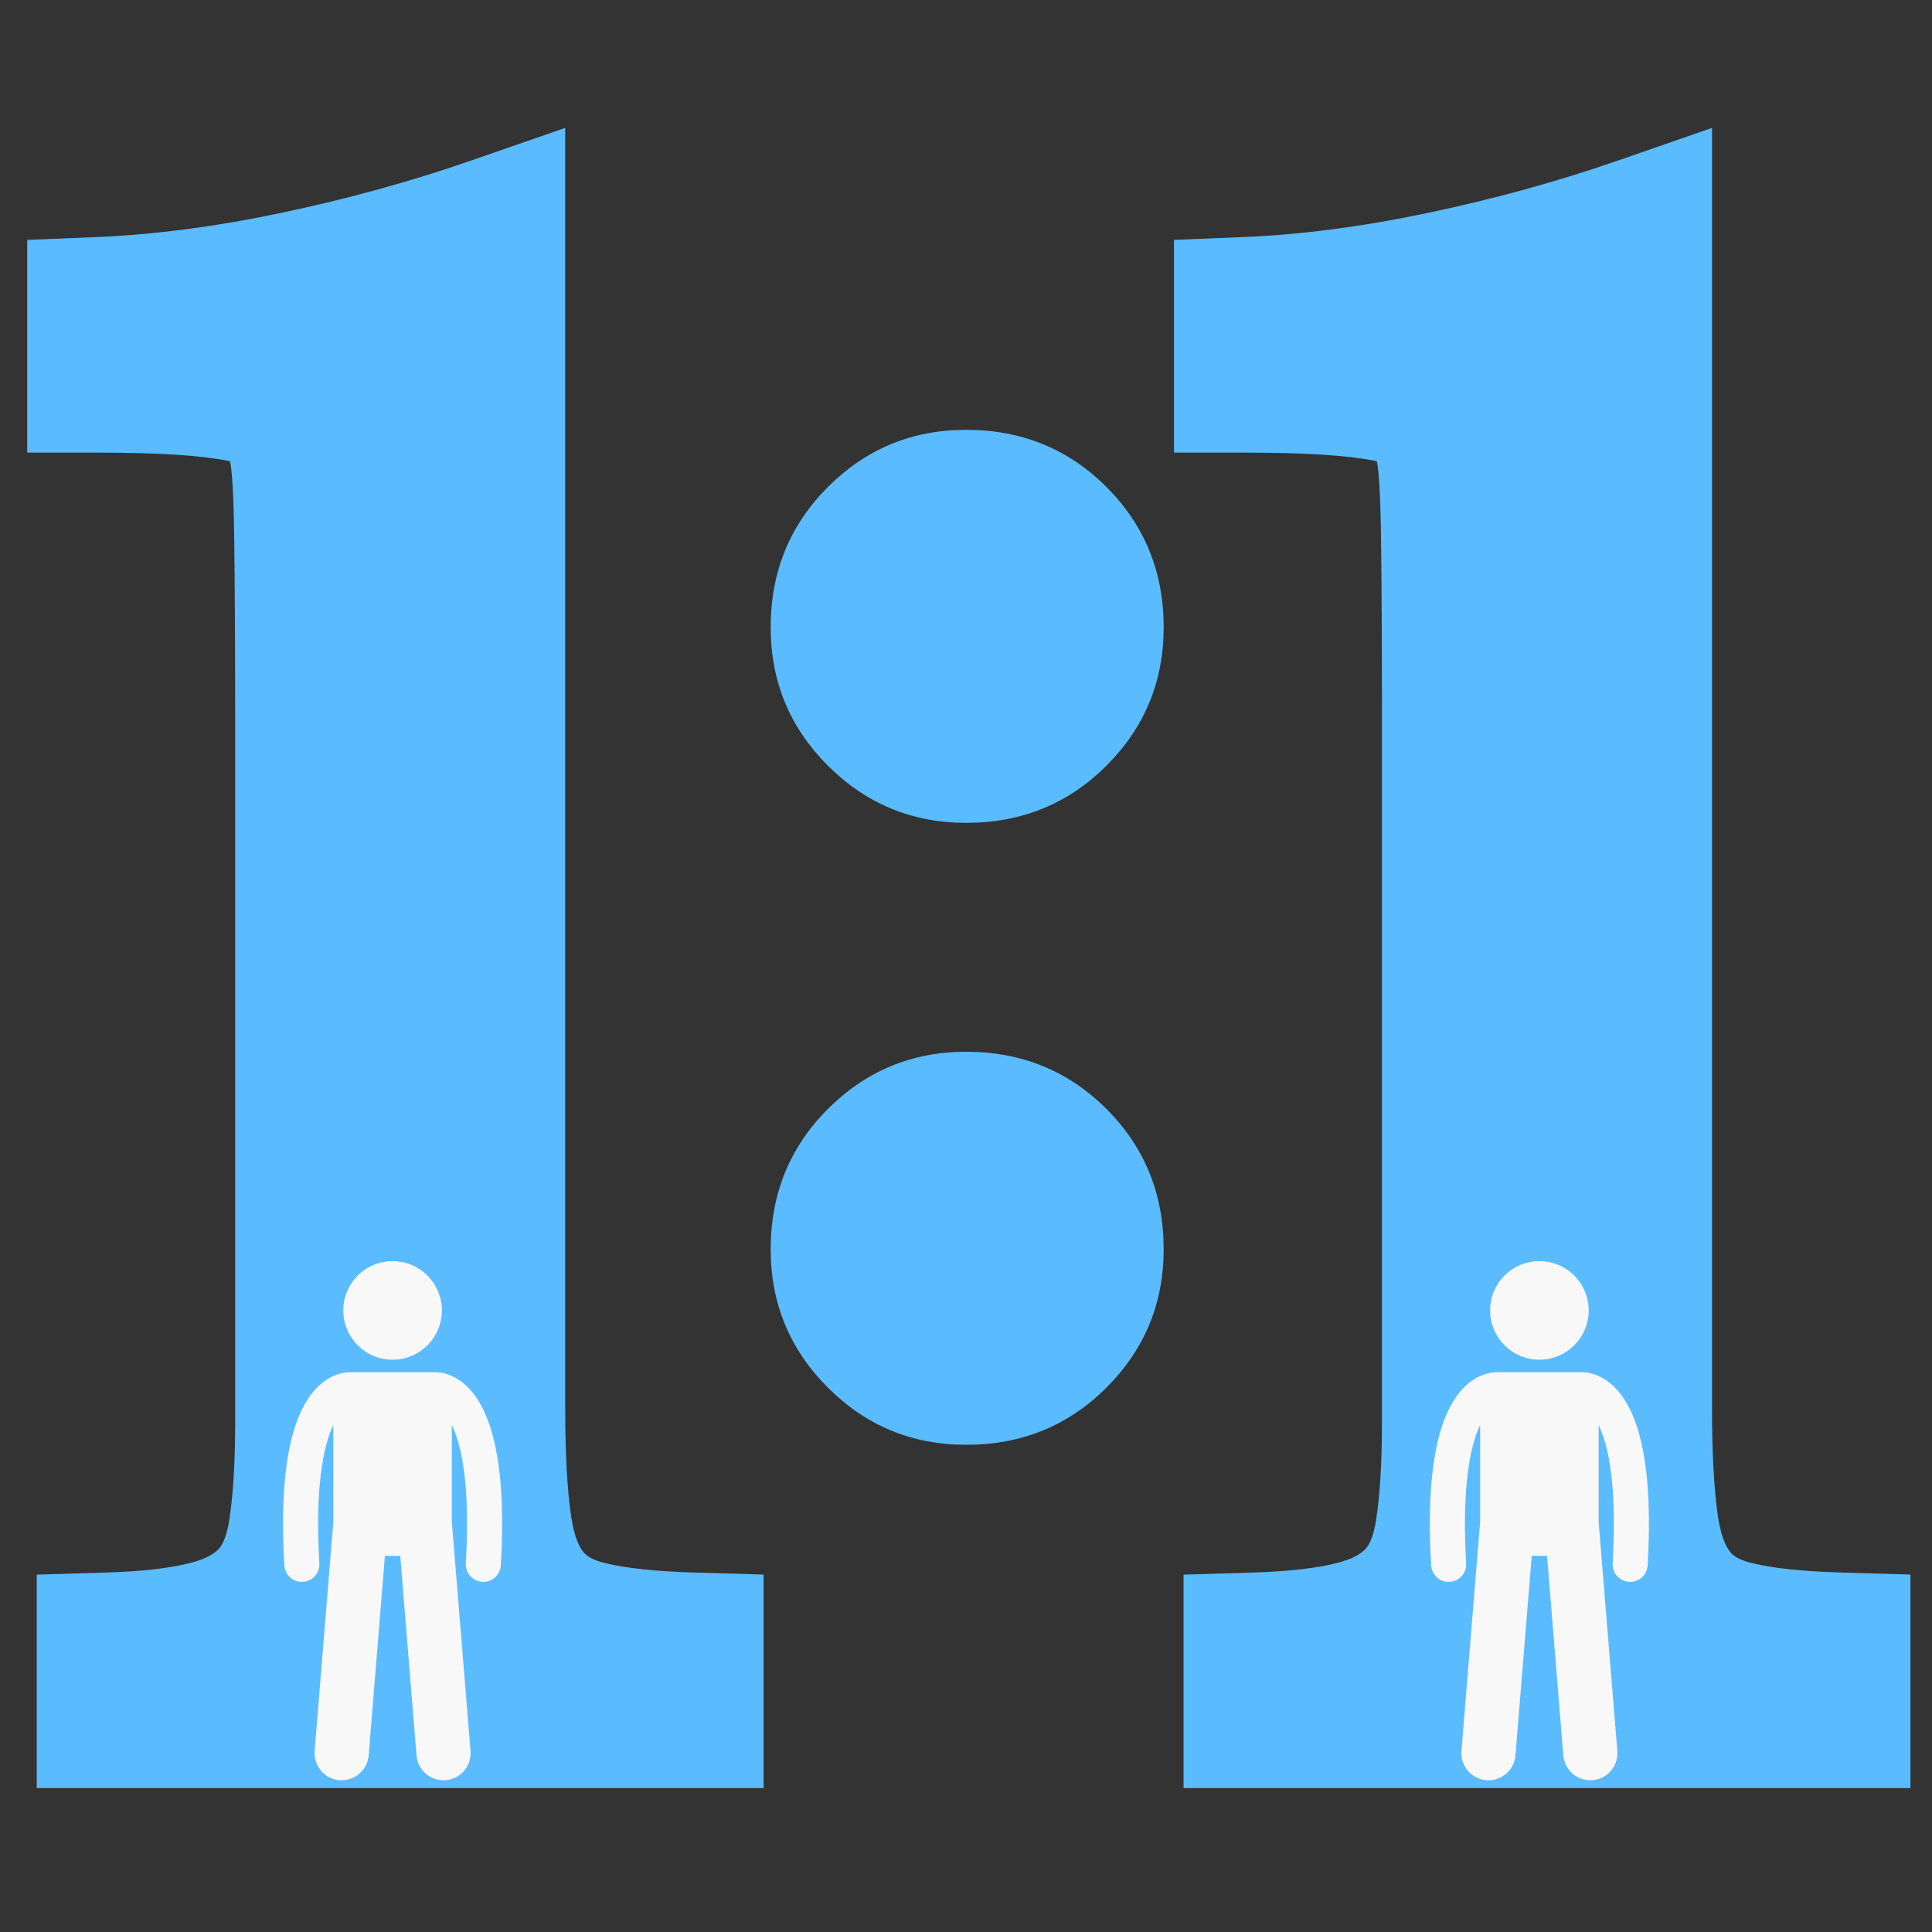
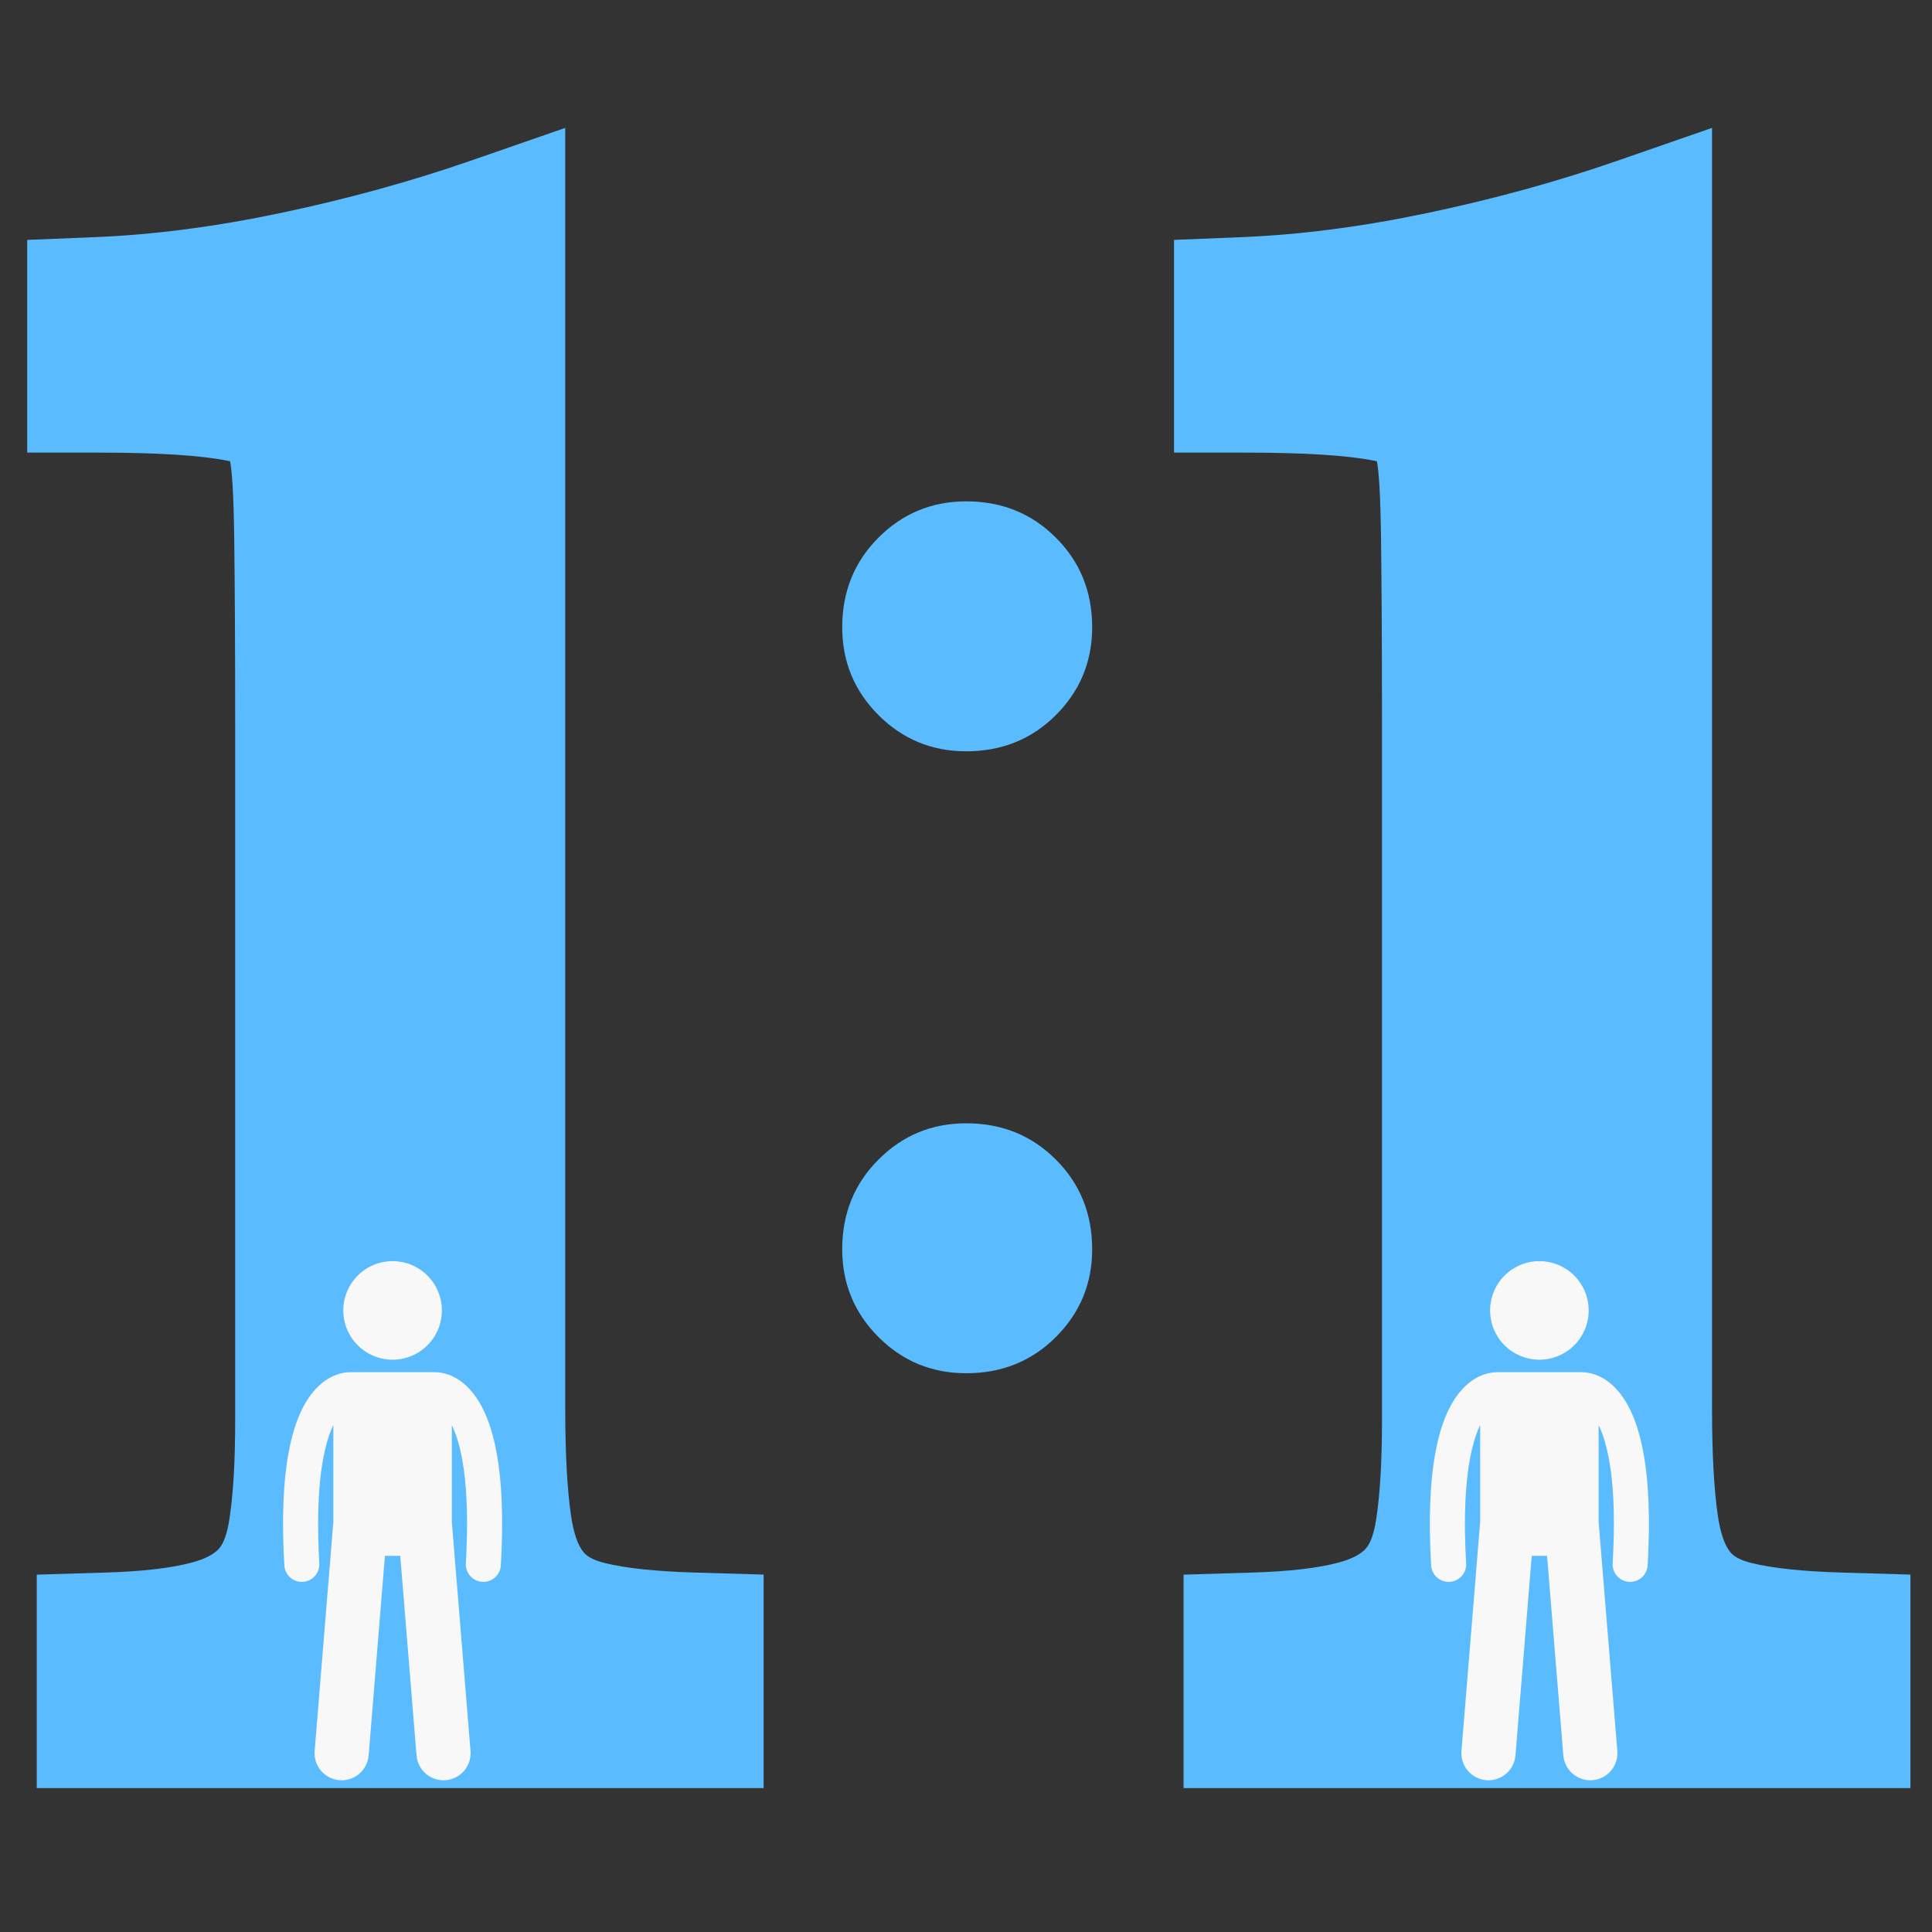
<svg xmlns="http://www.w3.org/2000/svg" width="500" zoomAndPan="magnify" viewBox="0 0 375 375" height="500" preserveAspectRatio="xMidYMid meet" version="1.0">
  <rect x="0" y="0" width="375" height="375" fill="#333333" stroke="none" />
  <defs>
    <g />
    <clipPath id="4f2f377523">
      <rect x="0" width="97" y="0" height="363" />
    </clipPath>
    <clipPath id="ded0800451">
      <rect x="0" width="153" y="0" height="375" />
    </clipPath>
    <clipPath id="6dbf1e2792">
      <path d="M 54.133 266 L 98 266 L 98 346 L 54.133 346 Z M 54.133 266 " clip-rule="nonzero" />
    </clipPath>
    <clipPath id="d5997abcc0">
      <path d="M 66 244.781 L 86 244.781 L 86 264 L 66 264 Z M 66 244.781 " clip-rule="nonzero" />
    </clipPath>
    <clipPath id="06f4e6a0eb">
      <rect x="0" width="159" y="0" height="375" />
    </clipPath>
    <clipPath id="b33903d338">
      <path d="M 277 266 L 320.977 266 L 320.977 346 L 277 346 Z M 277 266 " clip-rule="nonzero" />
    </clipPath>
    <clipPath id="cf69976209">
      <path d="M 289 244.781 L 309 244.781 L 309 264 L 289 264 Z M 289 244.781 " clip-rule="nonzero" />
    </clipPath>
  </defs>
  <g transform="matrix(1, 0, 0, 1, 134, 0)">
    <g clip-path="url(#4f2f377523)">
      <g fill="#5abcfe" fill-opacity="1">
        <g transform="translate(0.959, 262.843)">
          <g>
-             <path d="M 14.629 -20.367 C 14.629 -31.113 18.328 -40.188 25.73 -47.59 C 33.133 -54.992 42.082 -58.695 52.582 -58.695 C 63.332 -58.695 72.406 -54.992 79.809 -47.59 C 87.211 -40.188 90.91 -31.113 90.91 -20.367 C 90.91 -9.867 87.211 -0.914 79.809 6.488 C 72.406 13.887 63.332 17.59 52.582 17.59 C 42.082 17.59 33.133 13.887 25.73 6.488 C 18.328 -0.914 14.629 -9.867 14.629 -20.367 Z M 42.398 -20.367 C 42.398 -17.535 43.391 -15.133 45.367 -13.152 C 47.348 -11.172 49.754 -10.184 52.582 -10.184 C 55.66 -10.184 58.191 -11.172 60.168 -13.152 C 62.148 -15.133 63.137 -17.535 63.137 -20.367 C 63.137 -23.445 62.148 -25.973 60.168 -27.953 C 58.191 -29.93 55.66 -30.922 52.582 -30.922 C 49.754 -30.922 47.348 -29.93 45.367 -27.953 C 43.391 -25.973 42.398 -23.445 42.398 -20.367 Z M 14.629 -141.086 C 14.629 -151.832 18.328 -160.91 25.73 -168.309 C 33.133 -175.711 42.082 -179.414 52.582 -179.414 C 63.332 -179.414 72.406 -175.711 79.809 -168.309 C 87.211 -160.91 90.91 -151.832 90.91 -141.086 C 90.91 -130.586 87.211 -121.637 79.809 -114.234 C 72.406 -106.832 63.332 -103.129 52.582 -103.129 C 42.082 -103.129 33.133 -106.832 25.73 -114.234 C 18.328 -121.637 14.629 -130.586 14.629 -141.086 Z M 42.398 -141.086 C 42.398 -138.258 43.391 -135.852 45.367 -133.871 C 47.348 -131.895 49.754 -130.902 52.582 -130.902 C 55.66 -130.902 58.191 -131.895 60.168 -133.871 C 62.148 -135.852 63.137 -138.258 63.137 -141.086 C 63.137 -144.164 62.148 -146.691 60.168 -148.672 C 58.191 -150.652 55.66 -151.641 52.582 -151.641 C 49.754 -151.641 47.348 -150.652 45.367 -148.672 C 43.391 -146.691 42.398 -144.164 42.398 -141.086 Z M 42.398 -141.086 " />
-           </g>
+             </g>
        </g>
      </g>
      <g fill="#5abcfe" fill-opacity="1">
        <g transform="translate(0.959, 262.843)">
          <g>
            <path d="M 28.516 -20.359 C 28.516 -27.273 30.859 -33.078 35.547 -37.766 C 40.234 -42.461 45.91 -44.812 52.578 -44.812 C 59.492 -44.812 65.297 -42.461 69.984 -37.766 C 74.68 -33.078 77.031 -27.273 77.031 -20.359 C 77.031 -13.703 74.68 -8.023 69.984 -3.328 C 65.297 1.359 59.492 3.703 52.578 3.703 C 45.91 3.703 40.234 1.359 35.547 -3.328 C 30.859 -8.023 28.516 -13.703 28.516 -20.359 Z M 28.516 -141.094 C 28.516 -148 30.859 -153.797 35.547 -158.484 C 40.234 -163.18 45.91 -165.531 52.578 -165.531 C 59.492 -165.531 65.297 -163.18 69.984 -158.484 C 74.68 -153.797 77.031 -148 77.031 -141.094 C 77.031 -134.426 74.68 -128.742 69.984 -124.047 C 65.297 -119.359 59.492 -117.016 52.578 -117.016 C 45.91 -117.016 40.234 -119.359 35.547 -124.047 C 30.859 -128.742 28.516 -134.426 28.516 -141.094 Z M 28.516 -141.094 " />
          </g>
        </g>
      </g>
    </g>
  </g>
  <g transform="matrix(1, 0, 0, 1, 0, 0)">
    <g clip-path="url(#ded0800451)">
      <g fill="#5abcfe" fill-opacity="1">
        <g transform="translate(-6.382, 333.181)">
          <g>
            <path d="M 116.09 -59.988 C 116.09 -51.047 116.473 -44.016 117.234 -38.891 C 117.727 -35.602 118.523 -33.277 119.637 -31.914 C 120.387 -30.992 121.785 -30.281 123.824 -29.785 C 127.938 -28.781 133.707 -28.172 141.125 -27.953 L 154.602 -27.555 L 154.602 13.887 L 13.516 13.887 L 13.516 -27.543 L 26.98 -27.953 C 34.051 -28.168 39.598 -28.812 43.617 -29.891 C 46.082 -30.551 47.824 -31.438 48.844 -32.547 C 49.781 -33.562 50.465 -35.461 50.898 -38.238 C 51.652 -43.086 52.027 -49.473 52.027 -57.398 L 52.027 -193.301 C 52.027 -207.559 51.965 -219.348 51.844 -228.668 C 51.734 -236.969 51.441 -242.078 50.961 -243.996 L 50.945 -244.227 C 51.074 -244 51.238 -243.797 51.441 -243.617 C 51.555 -243.516 51.625 -243.457 51.66 -243.441 C 51.422 -243.551 51.07 -243.652 50.602 -243.746 C 45.328 -244.801 36.977 -245.328 25.551 -245.328 L 11.664 -245.328 L 11.664 -286.617 L 24.984 -287.16 C 36.305 -287.625 48.316 -289.195 61.012 -291.871 C 73.895 -294.59 86.109 -297.953 97.652 -301.957 L 116.09 -308.355 Z M 88.316 -59.988 L 88.316 -288.84 L 102.203 -288.84 L 106.758 -275.719 C 94.109 -271.332 80.77 -267.656 66.746 -264.699 C 52.531 -261.699 38.988 -259.938 26.117 -259.41 L 25.551 -273.285 L 39.438 -273.285 L 39.438 -259.215 L 25.551 -259.215 L 25.551 -273.102 C 38.812 -273.102 48.977 -272.395 56.047 -270.98 C 61.625 -269.863 66.281 -267.625 70.02 -264.258 C 74.055 -260.629 76.684 -256.117 77.906 -250.734 C 78.906 -246.723 79.477 -239.492 79.613 -229.031 C 79.738 -219.59 79.801 -207.68 79.801 -193.301 L 79.801 -57.398 C 79.801 -48.043 79.312 -40.23 78.34 -33.969 C 77.043 -25.641 74.023 -18.895 69.285 -13.742 C 64.625 -8.68 58.469 -5.121 50.812 -3.066 C 44.711 -1.43 37.047 -0.473 27.824 -0.191 L 27.402 -14.07 L 41.289 -14.07 L 41.289 0 L 27.402 0 L 27.402 -13.887 L 140.715 -13.887 L 140.715 0 L 126.828 0 L 126.828 -14.07 L 140.715 -14.07 L 140.309 -0.191 C 130.941 -0.465 123.254 -1.336 117.246 -2.801 C 109.164 -4.773 102.785 -8.629 98.105 -14.371 C 93.785 -19.676 91.004 -26.484 89.766 -34.801 C 88.801 -41.281 88.316 -49.676 88.316 -59.988 Z M 88.316 -59.988 " />
          </g>
        </g>
      </g>
      <g fill="#5abcfe" fill-opacity="1">
        <g transform="translate(-6.382, 333.181)">
          <g>
            <path d="M 102.203 -59.984 C 102.203 -50.359 102.633 -42.645 103.5 -36.844 C 104.363 -31.039 106.148 -26.473 108.859 -23.141 C 111.578 -19.805 115.469 -17.52 120.531 -16.281 C 125.594 -15.051 132.32 -14.316 140.719 -14.078 L 140.719 0 L 27.406 0 L 27.406 -14.078 C 35.551 -14.316 42.156 -15.113 47.219 -16.469 C 52.281 -17.832 56.227 -20.055 59.062 -23.141 C 61.906 -26.223 63.758 -30.539 64.625 -36.094 C 65.488 -41.656 65.922 -48.754 65.922 -57.391 L 65.922 -193.297 C 65.922 -207.617 65.859 -219.469 65.734 -228.844 C 65.609 -238.227 65.176 -244.406 64.438 -247.375 C 63.195 -252.801 59.488 -256.129 53.312 -257.359 C 47.145 -258.598 37.891 -259.219 25.547 -259.219 L 25.547 -273.297 C 37.648 -273.785 50.426 -275.445 63.875 -278.281 C 77.332 -281.125 90.109 -284.645 102.203 -288.844 Z M 102.203 -59.984 " />
          </g>
        </g>
      </g>
    </g>
  </g>
  <g clip-path="url(#6dbf1e2792)">
    <path fill="#f9f8f8" d="M 84.414 266.344 L 67.988 266.344 C 67.914 266.344 67.844 266.348 67.773 266.352 C 66.574 266.383 64.25 266.77 61.867 269.008 C 56.387 274.156 54.141 285.879 55.191 303.84 C 55.297 305.648 56.797 307.043 58.582 307.043 C 58.648 307.043 58.719 307.039 58.785 307.035 C 60.66 306.926 62.09 305.316 61.98 303.441 C 61.109 288.5 62.801 280.539 64.703 276.586 L 64.703 295.395 L 61.074 339.863 C 60.84 342.758 62.992 345.293 65.887 345.531 C 68.781 345.766 71.316 343.613 71.555 340.719 L 74.711 301.992 L 77.688 301.992 L 80.848 340.719 C 81.082 343.613 83.621 345.766 86.516 345.531 C 89.406 345.293 91.562 342.758 91.328 339.863 L 87.699 295.395 L 87.699 276.613 C 89.473 280.238 91.332 287.809 90.418 303.441 C 90.309 305.316 91.742 306.926 93.617 307.035 C 93.684 307.039 93.75 307.043 93.816 307.043 C 95.605 307.043 97.105 305.648 97.211 303.84 C 98.262 285.879 96.016 274.156 90.531 269.008 C 88.145 266.766 85.816 266.379 84.617 266.352 C 84.551 266.348 84.484 266.344 84.414 266.344 Z M 84.414 266.344 " fill-opacity="1" fill-rule="nonzero" />
  </g>
  <g clip-path="url(#d5997abcc0)">
    <path fill="#f9f8f8" d="M 85.766 254.352 C 85.766 254.98 85.707 255.602 85.582 256.219 C 85.461 256.836 85.277 257.434 85.039 258.012 C 84.797 258.594 84.504 259.145 84.156 259.668 C 83.805 260.191 83.41 260.672 82.965 261.117 C 82.52 261.562 82.039 261.957 81.516 262.309 C 80.992 262.656 80.441 262.949 79.859 263.191 C 79.281 263.43 78.684 263.613 78.066 263.734 C 77.449 263.859 76.828 263.918 76.199 263.918 C 75.574 263.918 74.949 263.859 74.336 263.734 C 73.719 263.613 73.121 263.43 72.539 263.191 C 71.961 262.949 71.406 262.656 70.887 262.309 C 70.363 261.957 69.879 261.562 69.438 261.117 C 68.992 260.672 68.594 260.191 68.246 259.668 C 67.898 259.145 67.602 258.594 67.363 258.012 C 67.121 257.434 66.941 256.836 66.816 256.219 C 66.695 255.602 66.633 254.98 66.633 254.352 C 66.633 253.727 66.695 253.102 66.816 252.488 C 66.941 251.871 67.121 251.273 67.363 250.691 C 67.602 250.113 67.898 249.559 68.246 249.039 C 68.594 248.516 68.992 248.031 69.438 247.59 C 69.879 247.145 70.363 246.746 70.887 246.398 C 71.406 246.051 71.961 245.754 72.539 245.516 C 73.121 245.273 73.719 245.094 74.336 244.969 C 74.949 244.848 75.574 244.785 76.199 244.785 C 76.828 244.785 77.449 244.848 78.066 244.969 C 78.684 245.094 79.281 245.273 79.859 245.516 C 80.441 245.754 80.992 246.051 81.516 246.398 C 82.039 246.746 82.52 247.145 82.965 247.59 C 83.41 248.031 83.805 248.516 84.156 249.039 C 84.504 249.559 84.797 250.113 85.039 250.691 C 85.277 251.273 85.461 251.871 85.582 252.488 C 85.707 253.102 85.766 253.727 85.766 254.352 Z M 85.766 254.352 " fill-opacity="1" fill-rule="nonzero" />
  </g>
  <g transform="matrix(1, 0, 0, 1, 216, 0)">
    <g clip-path="url(#06f4e6a0eb)">
      <g fill="#5abcfe" fill-opacity="1">
        <g transform="translate(0.213, 333.181)">
          <g>
            <path d="M 116.09 -59.988 C 116.09 -51.047 116.473 -44.016 117.234 -38.891 C 117.727 -35.602 118.523 -33.277 119.637 -31.914 C 120.387 -30.992 121.785 -30.281 123.824 -29.785 C 127.938 -28.781 133.707 -28.172 141.125 -27.953 L 154.602 -27.555 L 154.602 13.887 L 13.516 13.887 L 13.516 -27.543 L 26.98 -27.953 C 34.051 -28.168 39.598 -28.812 43.617 -29.891 C 46.082 -30.551 47.824 -31.438 48.844 -32.547 C 49.781 -33.562 50.465 -35.461 50.898 -38.238 C 51.652 -43.086 52.027 -49.473 52.027 -57.398 L 52.027 -193.301 C 52.027 -207.559 51.965 -219.348 51.844 -228.668 C 51.734 -236.969 51.441 -242.078 50.961 -243.996 L 50.945 -244.227 C 51.074 -244 51.238 -243.797 51.441 -243.617 C 51.555 -243.516 51.625 -243.457 51.66 -243.441 C 51.422 -243.551 51.07 -243.652 50.602 -243.746 C 45.328 -244.801 36.977 -245.328 25.551 -245.328 L 11.664 -245.328 L 11.664 -286.617 L 24.984 -287.16 C 36.305 -287.625 48.316 -289.195 61.012 -291.871 C 73.895 -294.59 86.109 -297.953 97.652 -301.957 L 116.09 -308.355 Z M 88.316 -59.988 L 88.316 -288.84 L 102.203 -288.84 L 106.758 -275.719 C 94.109 -271.332 80.77 -267.656 66.746 -264.699 C 52.531 -261.699 38.988 -259.938 26.117 -259.41 L 25.551 -273.285 L 39.438 -273.285 L 39.438 -259.215 L 25.551 -259.215 L 25.551 -273.102 C 38.812 -273.102 48.977 -272.395 56.047 -270.98 C 61.625 -269.863 66.281 -267.625 70.02 -264.258 C 74.055 -260.629 76.684 -256.117 77.906 -250.734 C 78.906 -246.723 79.477 -239.492 79.613 -229.031 C 79.738 -219.59 79.801 -207.68 79.801 -193.301 L 79.801 -57.398 C 79.801 -48.043 79.312 -40.23 78.34 -33.969 C 77.043 -25.641 74.023 -18.895 69.285 -13.742 C 64.625 -8.68 58.469 -5.121 50.812 -3.066 C 44.711 -1.43 37.047 -0.473 27.824 -0.191 L 27.402 -14.07 L 41.289 -14.07 L 41.289 0 L 27.402 0 L 27.402 -13.887 L 140.715 -13.887 L 140.715 0 L 126.828 0 L 126.828 -14.07 L 140.715 -14.07 L 140.309 -0.191 C 130.941 -0.465 123.254 -1.336 117.246 -2.801 C 109.164 -4.773 102.785 -8.629 98.105 -14.371 C 93.785 -19.676 91.004 -26.484 89.766 -34.801 C 88.801 -41.281 88.316 -49.676 88.316 -59.988 Z M 88.316 -59.988 " />
          </g>
        </g>
      </g>
      <g fill="#5abcfe" fill-opacity="1">
        <g transform="translate(0.213, 333.181)">
          <g>
            <path d="M 102.203 -59.984 C 102.203 -50.359 102.633 -42.645 103.5 -36.844 C 104.363 -31.039 106.148 -26.473 108.859 -23.141 C 111.578 -19.805 115.469 -17.52 120.531 -16.281 C 125.594 -15.051 132.32 -14.316 140.719 -14.078 L 140.719 0 L 27.406 0 L 27.406 -14.078 C 35.551 -14.316 42.156 -15.113 47.219 -16.469 C 52.281 -17.832 56.227 -20.055 59.062 -23.141 C 61.906 -26.223 63.758 -30.539 64.625 -36.094 C 65.488 -41.656 65.922 -48.754 65.922 -57.391 L 65.922 -193.297 C 65.922 -207.617 65.859 -219.469 65.734 -228.844 C 65.609 -238.227 65.176 -244.406 64.438 -247.375 C 63.195 -252.801 59.488 -256.129 53.312 -257.359 C 47.145 -258.598 37.891 -259.219 25.547 -259.219 L 25.547 -273.297 C 37.648 -273.785 50.426 -275.445 63.875 -278.281 C 77.332 -281.125 90.109 -284.645 102.203 -288.844 Z M 102.203 -59.984 " />
          </g>
        </g>
      </g>
    </g>
  </g>
  <g clip-path="url(#b33903d338)">
    <path fill="#f9f8f8" d="M 307.008 266.344 L 290.582 266.344 C 290.512 266.344 290.441 266.348 290.367 266.352 C 289.172 266.383 286.844 266.77 284.461 269.008 C 278.98 274.156 276.734 285.879 277.785 303.84 C 277.891 305.648 279.391 307.043 281.18 307.043 C 281.246 307.043 281.312 307.039 281.379 307.035 C 283.254 306.926 284.688 305.316 284.578 303.441 C 283.703 288.5 285.395 280.539 287.297 276.586 L 287.297 295.395 L 283.668 339.863 C 283.434 342.758 285.59 345.293 288.48 345.531 C 291.375 345.766 293.914 343.613 294.148 340.719 L 297.309 301.992 L 300.285 301.992 L 303.441 340.719 C 303.68 343.613 306.215 345.766 309.109 345.531 C 312.004 345.293 314.156 342.758 313.922 339.863 L 310.293 295.395 L 310.293 276.613 C 312.066 280.238 313.93 287.809 313.016 303.441 C 312.906 305.316 314.336 306.926 316.211 307.035 C 316.277 307.039 316.348 307.043 316.414 307.043 C 318.199 307.043 319.699 305.648 319.805 303.84 C 320.855 285.879 318.609 274.156 313.129 269.008 C 310.742 266.766 308.41 266.379 307.215 266.352 C 307.145 266.348 307.078 266.344 307.008 266.344 Z M 307.008 266.344 " fill-opacity="1" fill-rule="nonzero" />
  </g>
  <g clip-path="url(#cf69976209)">
    <path fill="#f9f8f8" d="M 308.363 254.352 C 308.363 254.98 308.301 255.602 308.18 256.219 C 308.055 256.836 307.875 257.434 307.633 258.012 C 307.395 258.594 307.098 259.145 306.75 259.668 C 306.398 260.191 306.004 260.672 305.559 261.117 C 305.117 261.562 304.633 261.957 304.109 262.309 C 303.586 262.656 303.035 262.949 302.457 263.191 C 301.875 263.43 301.277 263.613 300.66 263.734 C 300.047 263.859 299.422 263.918 298.797 263.918 C 298.168 263.918 297.547 263.859 296.93 263.734 C 296.312 263.613 295.715 263.43 295.133 263.191 C 294.555 262.949 294.004 262.656 293.48 262.309 C 292.957 261.957 292.477 261.562 292.031 261.117 C 291.586 260.672 291.191 260.191 290.84 259.668 C 290.492 259.145 290.199 258.594 289.957 258.012 C 289.715 257.434 289.535 256.836 289.414 256.219 C 289.289 255.602 289.23 254.98 289.23 254.352 C 289.23 253.727 289.289 253.102 289.414 252.488 C 289.535 251.871 289.715 251.273 289.957 250.691 C 290.199 250.113 290.492 249.559 290.84 249.039 C 291.191 248.516 291.586 248.031 292.031 247.59 C 292.477 247.145 292.957 246.746 293.48 246.398 C 294.004 246.051 294.555 245.754 295.133 245.516 C 295.715 245.273 296.312 245.094 296.93 244.969 C 297.547 244.848 298.168 244.785 298.797 244.785 C 299.422 244.785 300.047 244.848 300.66 244.969 C 301.277 245.094 301.875 245.273 302.457 245.516 C 303.035 245.754 303.586 246.051 304.109 246.398 C 304.633 246.746 305.117 247.145 305.559 247.59 C 306.004 248.031 306.398 248.516 306.75 249.039 C 307.098 249.559 307.395 250.113 307.633 250.691 C 307.875 251.273 308.055 251.871 308.18 252.488 C 308.301 253.102 308.363 253.727 308.363 254.352 Z M 308.363 254.352 " fill-opacity="1" fill-rule="nonzero" />
  </g>
</svg>